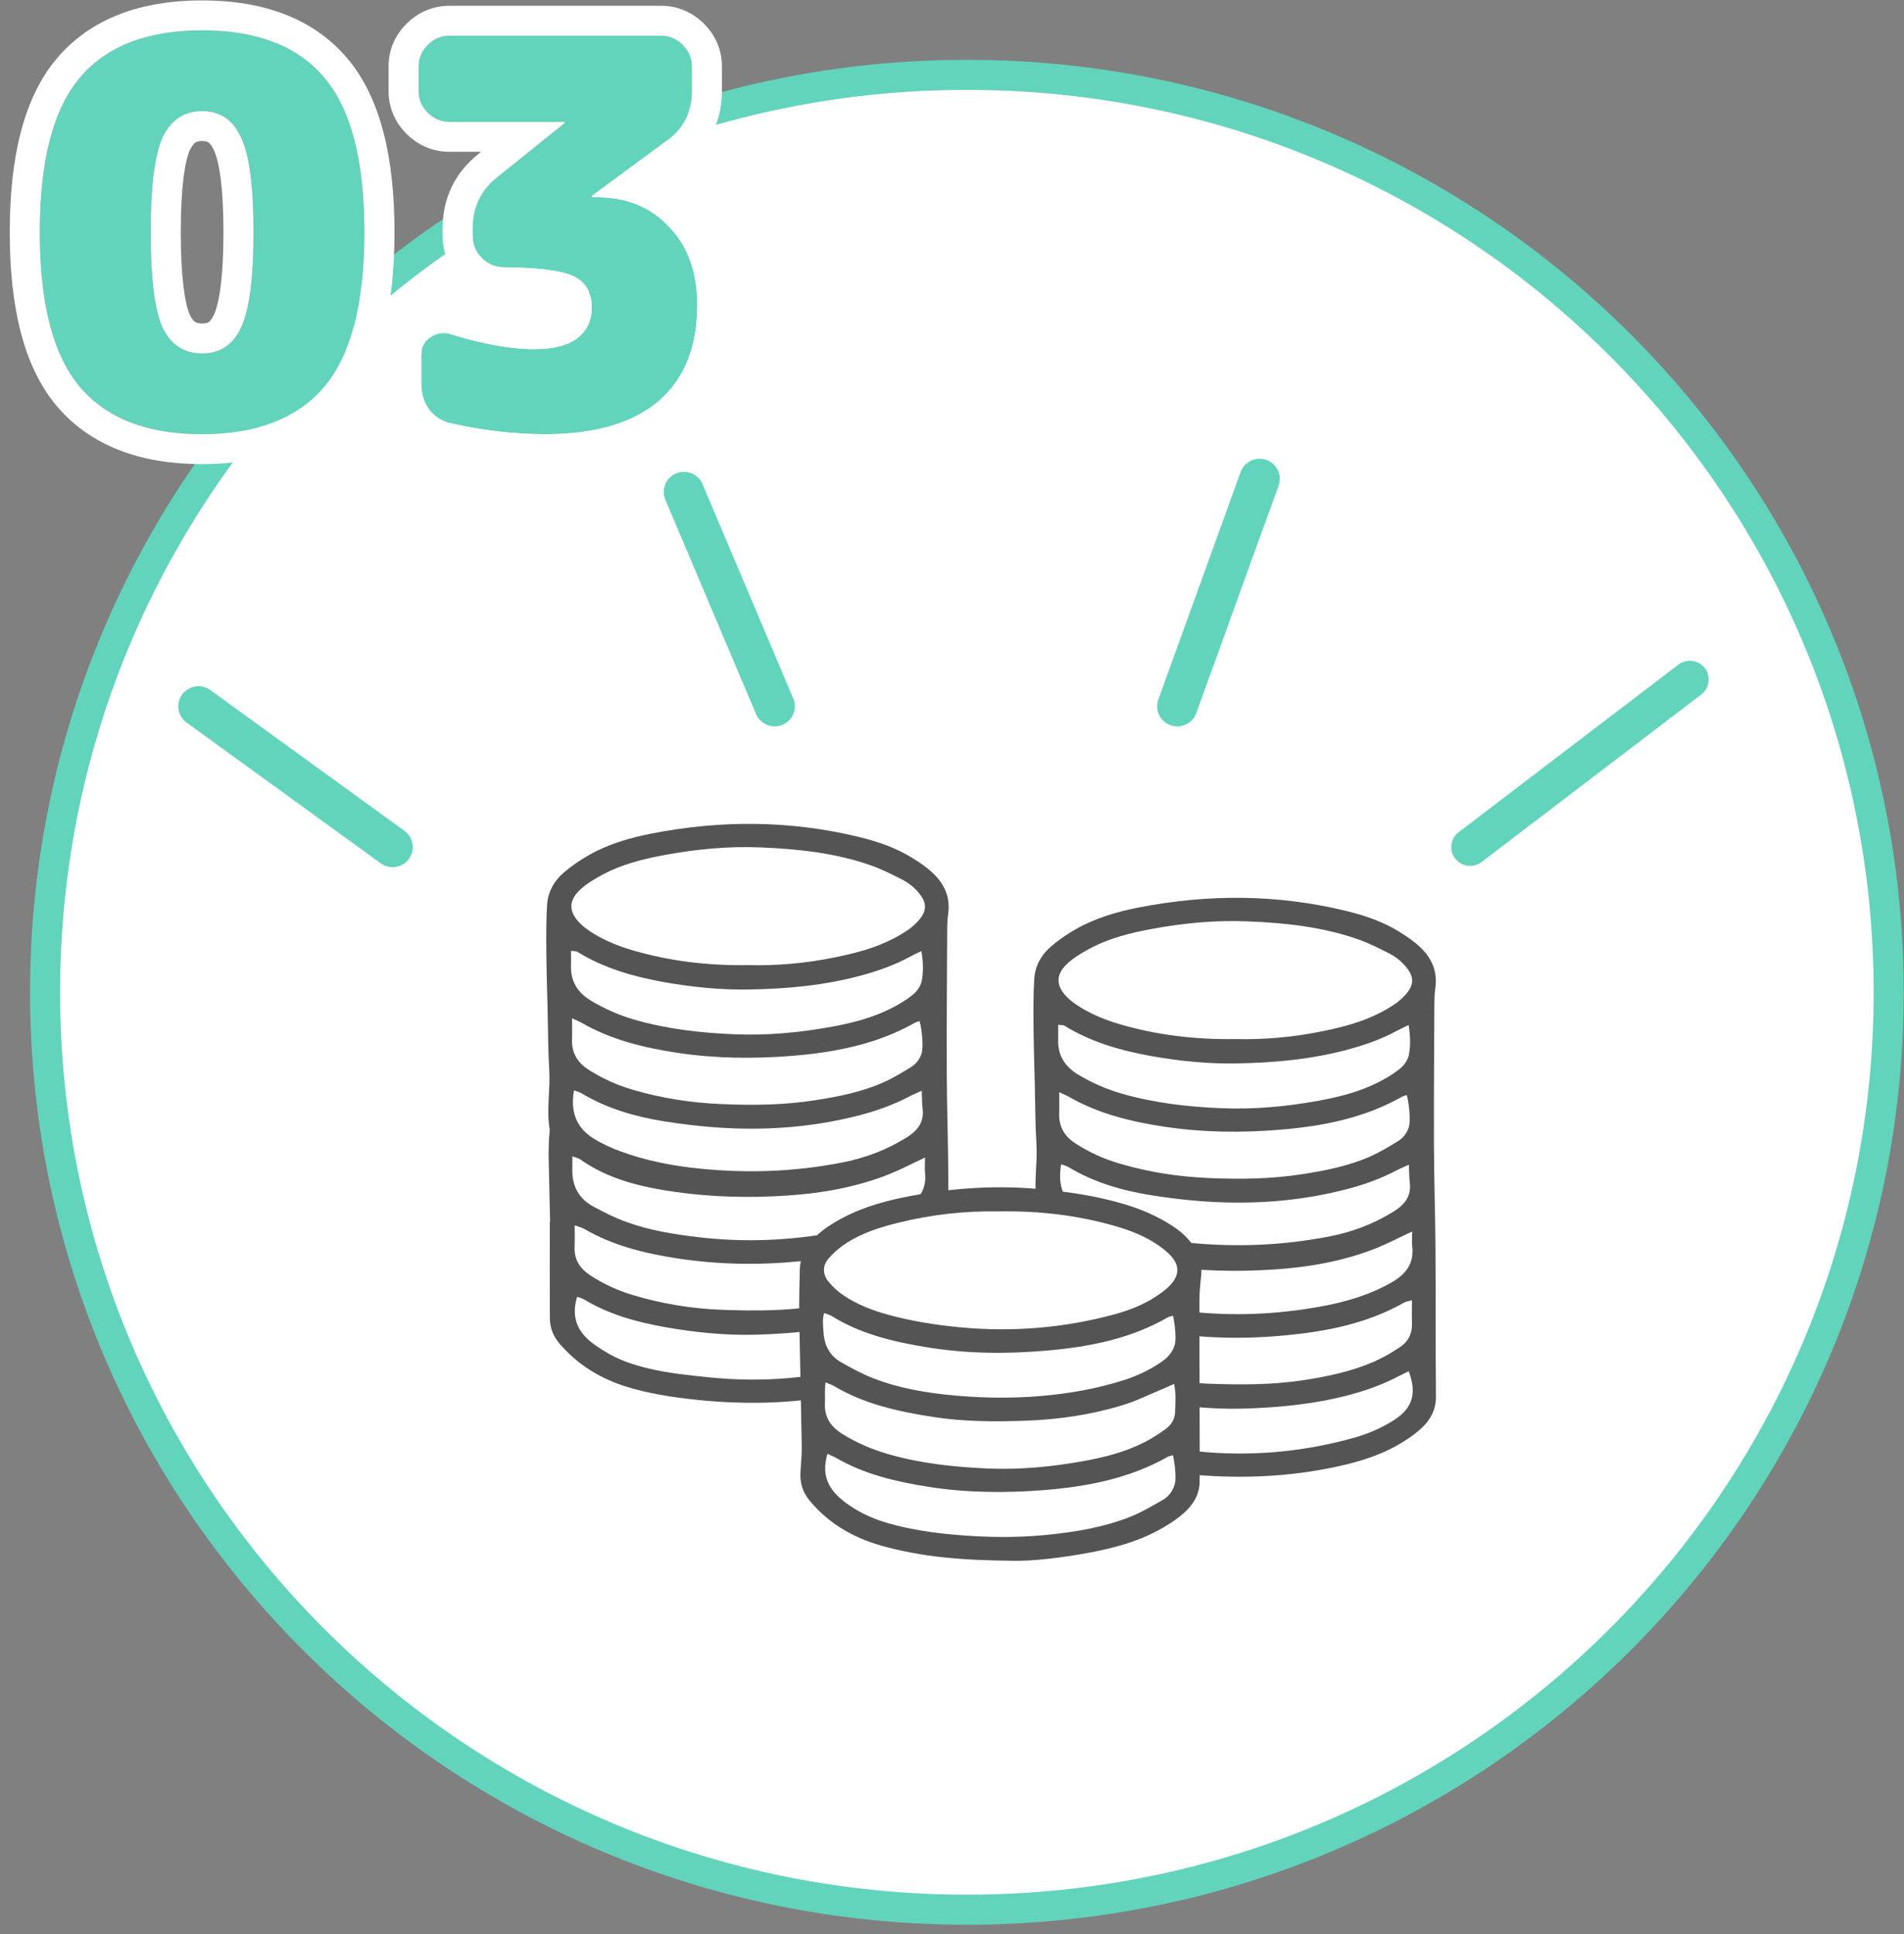
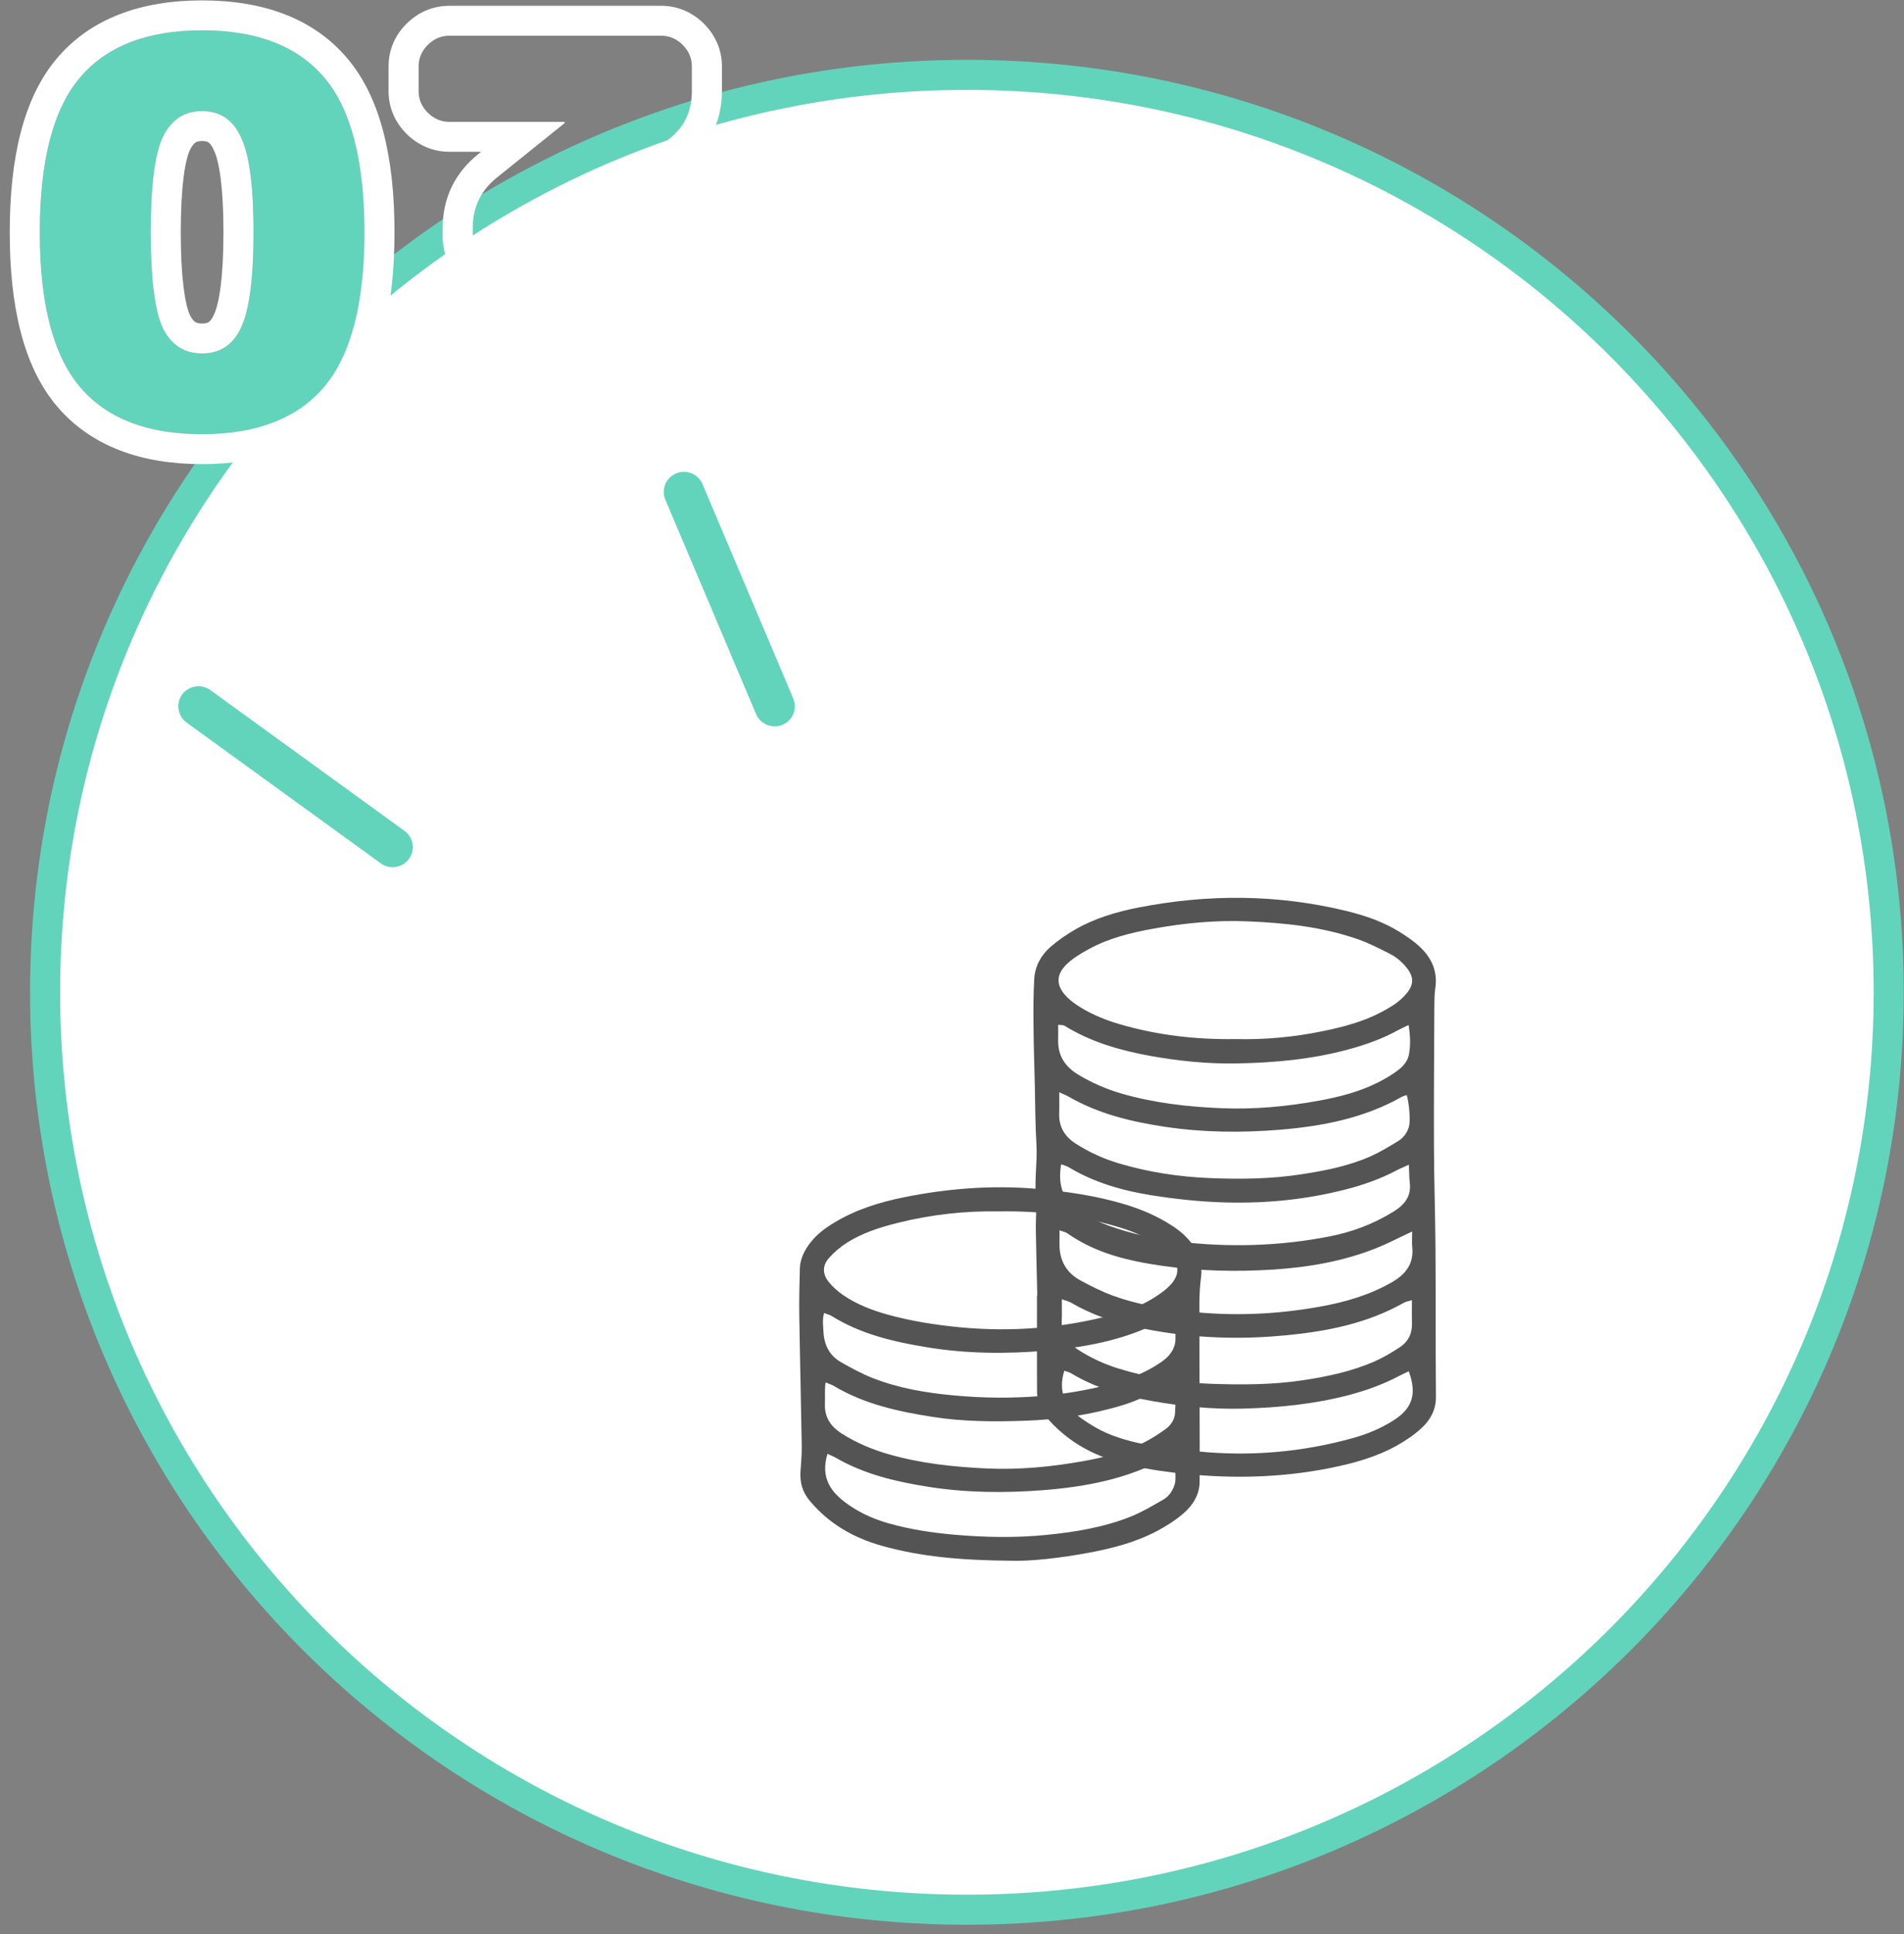
<svg xmlns="http://www.w3.org/2000/svg" width="190" height="193" viewBox="0 0 190 193" fill="none">
  <rect x="0" y="0" width="190" height="193" fill="#808080" stroke="none" />
  <path d="M188.472 99.005C188.472 149.552 147.295 190.54 96.486 190.54C45.676 190.54 4.5 149.552 4.5 99.005C4.5 48.459 45.676 7.47 96.486 7.47C147.295 7.47 188.472 48.459 188.472 99.005Z" fill="white" stroke="#62D4BB" stroke-width="3" />
  <mask id="mask0_597_276" style="mask-type:luminance" maskUnits="userSpaceOnUse" x="2" y="5" width="188" height="188">
    <path d="M96.486 192.04C148.117 192.04 189.972 150.387 189.972 99.005C189.972 47.624 148.117 5.97 96.486 5.97C44.855 5.97 3 47.624 3 99.005C3 150.387 44.855 192.04 96.486 192.04Z" fill="white" />
  </mask>
  <g mask="url(#mask0_597_276)">
    <path d="M115.948 126.292C112.598 125.811 109.333 125.046 106.502 123.047C106.319 122.918 106.077 122.883 105.733 122.753C105.733 123.305 105.733 123.719 105.728 124.138C105.71 125.744 106.399 126.982 107.803 127.747C108.872 128.33 109.973 128.882 111.117 129.296C113.483 130.159 115.952 130.542 118.456 130.832C122.938 131.348 127.383 131.161 131.806 130.355C134.279 129.906 136.677 129.207 138.886 127.943C140.286 127.137 141.113 126.074 140.925 124.382C140.881 123.968 140.921 123.541 140.921 122.873C139.525 123.523 138.452 124.093 137.329 124.538C134.06 125.838 130.625 126.434 127.133 126.666C123.398 126.91 119.66 126.826 115.948 126.292ZM107.951 141.548C108.398 141.864 108.863 142.158 109.342 142.434C110.572 143.138 111.909 143.574 113.278 143.903C115.304 144.388 117.374 144.597 119.445 144.807C124.749 145.341 129.959 144.896 135.08 143.463C136.493 143.066 137.848 142.492 139.096 141.695C140.952 140.507 141.408 139.061 140.581 136.817C140.254 136.978 139.928 137.125 139.61 137.289C138.036 138.122 136.377 138.718 134.655 139.177C131.14 140.107 127.553 140.454 123.939 140.547C120.93 140.623 117.938 140.312 114.982 139.791C112.146 139.288 109.373 138.522 106.874 137.013C106.677 136.893 106.435 136.849 106.207 136.764C105.558 138.86 106.297 140.378 107.951 141.548ZM105.894 116.167C105.523 118.267 106.1 119.883 107.835 120.964C108.707 121.507 109.669 121.939 110.639 122.291C112.884 123.105 115.205 123.594 117.584 123.88C122.669 124.48 127.718 124.342 132.736 123.35C134.968 122.909 137.061 122.117 139.02 120.911C140.187 120.194 140.854 119.358 140.679 117.955C140.616 117.43 140.626 116.892 140.594 116.207C140.093 116.438 139.709 116.589 139.342 116.785C137.768 117.613 136.108 118.205 134.387 118.65C130.451 119.674 126.435 120.079 122.392 119.976C119.892 119.914 117.383 119.651 114.914 119.26C112.012 118.797 109.186 117.991 106.632 116.451C106.439 116.331 106.207 116.282 105.894 116.167ZM105.952 131.775C105.898 133.066 106.502 133.969 107.557 134.65C108.85 135.487 110.232 136.128 111.703 136.573C114.641 137.459 117.652 137.957 120.72 138.064C123.841 138.175 126.963 138.18 130.062 137.708C132.486 137.338 134.874 136.835 137.128 135.852C138.018 135.46 138.868 134.962 139.677 134.427C140.492 133.898 140.921 133.11 140.898 132.104C140.881 131.379 140.894 130.653 140.894 129.723C140.451 129.857 140.268 129.879 140.12 129.964C136.48 132.033 132.468 132.83 128.376 133.226C124.284 133.626 120.187 133.555 116.113 132.919C112.893 132.416 109.763 131.65 106.914 129.99C106.672 129.848 106.381 129.79 105.961 129.634C105.961 130.449 105.983 131.112 105.952 131.775ZM105.594 103.745C105.554 105.302 106.261 106.415 107.58 107.212C108.948 108.039 110.402 108.672 111.936 109.117C115.196 110.056 118.537 110.434 121.914 110.572C125.169 110.705 128.407 110.407 131.609 109.82C133.658 109.446 135.679 108.929 137.553 107.981C138.309 107.594 139.06 107.154 139.713 106.615C140.111 106.29 140.492 105.77 140.585 105.275C140.769 104.345 140.746 103.375 140.563 102.271C140.12 102.489 139.794 102.632 139.48 102.801C137.915 103.665 136.247 104.247 134.525 104.715C130.894 105.694 127.177 106.036 123.434 106.103C120.545 106.157 117.669 105.867 114.834 105.36C111.815 104.812 108.868 103.981 106.221 102.338C106.091 102.258 105.885 102.285 105.594 102.249C105.594 102.788 105.608 103.268 105.594 103.745ZM108.721 94.661C107.969 95.066 107.213 95.507 106.587 96.072C105.321 97.206 105.326 98.359 106.529 99.534C106.918 99.917 107.379 100.233 107.844 100.522C109.051 101.261 110.353 101.782 111.708 102.183C115.438 103.273 119.253 103.735 123.291 103.673C126.086 103.745 129.011 103.495 131.9 102.904C133.944 102.489 135.961 101.973 137.817 100.999C138.568 100.602 139.333 100.157 139.937 99.574C141.238 98.324 141.234 97.402 139.995 96.129C139.619 95.742 139.159 95.4 138.676 95.155C137.643 94.629 136.605 94.1 135.514 93.717C131.954 92.471 128.242 92.079 124.498 91.928C121.305 91.794 118.13 92.097 114.99 92.676C112.826 93.072 110.679 93.602 108.721 94.661ZM105.702 108.978C105.702 109.851 105.72 110.456 105.697 111.061C105.644 112.406 106.229 113.394 107.356 114.11C108.703 114.973 110.143 115.628 111.676 116.082C114.628 116.958 117.647 117.417 120.715 117.542C123.779 117.671 126.842 117.635 129.883 117.163C132.244 116.803 134.588 116.34 136.784 115.366C137.727 114.943 138.622 114.399 139.503 113.861C140.035 113.54 140.411 113.042 140.594 112.437C140.764 111.876 140.639 110.145 140.38 109.259C140.214 109.317 140.035 109.352 139.883 109.437C136.122 111.565 131.981 112.366 127.754 112.717C123.903 113.033 120.044 112.998 116.202 112.419C112.853 111.911 109.601 111.128 106.636 109.415C106.435 109.299 106.216 109.219 105.702 108.978ZM103.425 114.128C103.304 112.179 103.309 110.225 103.264 108.275C103.215 106.322 103.152 104.372 103.135 102.418C103.121 100.838 103.112 99.254 103.206 97.678C103.282 96.415 103.873 95.311 104.82 94.487C105.599 93.811 106.466 93.214 107.365 92.702C109.297 91.603 111.422 90.98 113.582 90.553C120.523 89.191 127.459 89.213 134.355 90.891C136.198 91.341 138 91.955 139.628 92.96C140.353 93.41 141.073 93.895 141.69 94.474C142.866 95.573 143.474 96.922 143.229 98.582C143.139 99.183 143.139 99.797 143.134 100.407C143.112 105.102 143.076 109.797 143.094 114.493C143.108 117.844 143.224 121.196 143.246 124.552C143.278 129.492 143.251 134.432 143.291 139.368C143.3 140.636 142.759 141.642 141.904 142.443C141.158 143.142 140.277 143.734 139.378 144.237C137.329 145.381 135.084 145.995 132.799 146.458C127.584 147.508 122.343 147.566 117.075 146.925C115.124 146.689 113.202 146.356 111.323 145.794C108.617 144.985 106.31 143.6 104.454 141.437C103.752 140.627 103.484 139.768 103.484 138.776C103.47 135.603 103.479 132.434 103.479 129.265H103.51C103.461 127.129 103.403 124.997 103.367 122.86C103.354 122.251 103.38 121.641 103.398 121.031C103.408 120.666 103.506 120.292 103.448 119.941C103.143 118 103.546 116.064 103.425 114.128Z" fill="#545454" />
-     <path d="M67.333 118.915C63.983 118.434 60.718 117.669 57.887 115.67C57.704 115.541 57.462 115.505 57.118 115.376C57.118 115.928 57.118 116.342 57.113 116.761C57.096 118.367 57.784 119.605 59.188 120.37C60.258 120.953 61.358 121.505 62.502 121.919C64.868 122.782 67.337 123.165 69.841 123.455C74.323 123.97 78.768 123.784 83.192 122.978C85.664 122.529 88.062 121.83 90.271 120.566C91.671 119.76 92.498 118.697 92.31 117.005C92.266 116.591 92.306 116.164 92.306 115.496C90.911 116.146 89.837 116.716 88.715 117.161C85.446 118.461 82.011 119.057 78.518 119.289C74.783 119.533 71.045 119.449 67.333 118.915ZM59.336 134.171C59.783 134.487 60.248 134.781 60.727 135.057C61.957 135.76 63.294 136.197 64.662 136.526C66.689 137.011 68.759 137.22 70.83 137.429C76.134 137.964 81.344 137.519 86.465 136.086C87.878 135.689 89.234 135.115 90.481 134.318C92.337 133.13 92.793 131.684 91.966 129.44C91.639 129.601 91.313 129.748 90.995 129.912C89.421 130.745 87.762 131.341 86.04 131.8C82.525 132.73 78.938 133.077 75.324 133.17C72.315 133.246 69.323 132.934 66.367 132.414C63.531 131.911 60.758 131.145 58.258 129.636C58.062 129.516 57.82 129.472 57.592 129.387C56.944 131.483 57.682 133.001 59.336 134.171ZM57.279 108.79C56.908 110.89 57.485 112.506 59.22 113.587C60.092 114.13 61.054 114.562 62.024 114.914C64.269 115.728 66.59 116.217 68.969 116.503C74.054 117.103 79.103 116.965 84.121 115.973C86.353 115.532 88.446 114.74 90.405 113.534C91.572 112.817 92.239 111.981 92.064 110.579C92.001 110.053 92.011 109.515 91.979 108.83C91.478 109.061 91.094 109.212 90.727 109.408C89.153 110.236 87.493 110.828 85.772 111.273C81.836 112.297 77.82 112.702 73.777 112.599C71.277 112.537 68.768 112.274 66.299 111.883C63.397 111.42 60.571 110.614 58.017 109.074C57.824 108.954 57.592 108.905 57.279 108.79ZM57.337 124.398C57.283 125.689 57.887 126.592 58.943 127.273C60.235 128.11 61.617 128.751 63.089 129.196C66.026 130.081 69.037 130.58 72.105 130.687C75.226 130.798 78.348 130.803 81.447 130.331C83.871 129.961 86.259 129.458 88.513 128.475C89.403 128.083 90.253 127.584 91.062 127.05C91.877 126.521 92.306 125.733 92.283 124.727C92.266 124.002 92.279 123.276 92.279 122.346C91.836 122.48 91.653 122.502 91.505 122.587C87.865 124.656 83.853 125.453 79.761 125.849C75.669 126.249 71.572 126.178 67.498 125.542C64.278 125.039 61.148 124.273 58.299 122.613C58.057 122.471 57.766 122.413 57.346 122.257C57.346 123.072 57.368 123.735 57.337 124.398ZM56.979 96.368C56.939 97.925 57.646 99.038 58.965 99.835C60.334 100.662 61.787 101.295 63.321 101.74C66.581 102.679 69.922 103.057 73.299 103.195C76.554 103.328 79.792 103.03 82.995 102.443C85.043 102.069 87.064 101.552 88.938 100.604C89.694 100.217 90.445 99.777 91.098 99.238C91.496 98.913 91.877 98.393 91.971 97.898C92.154 96.968 92.131 95.998 91.948 94.894C91.505 95.112 91.179 95.255 90.866 95.424C89.3 96.288 87.632 96.871 85.91 97.338C82.279 98.317 78.562 98.659 74.819 98.726C71.93 98.78 69.054 98.49 66.219 97.983C63.2 97.436 60.253 96.604 57.606 94.961C57.476 94.881 57.27 94.908 56.979 94.872C56.979 95.41 56.993 95.891 56.979 96.368ZM60.105 87.284C59.354 87.689 58.598 88.129 57.972 88.695C56.706 89.829 56.711 90.982 57.914 92.157C58.303 92.54 58.764 92.856 59.229 93.145C60.436 93.884 61.738 94.405 63.093 94.806C66.823 95.896 70.638 96.359 74.676 96.296C77.471 96.368 80.396 96.118 83.285 95.527C85.329 95.112 87.346 94.596 89.202 93.622C89.953 93.225 90.718 92.78 91.322 92.197C92.624 90.947 92.619 90.025 91.38 88.752C91.004 88.365 90.544 88.023 90.061 87.778C89.028 87.252 87.99 86.723 86.899 86.34C83.339 85.094 79.627 84.702 75.883 84.551C72.69 84.417 69.515 84.72 66.375 85.299C64.211 85.695 62.064 86.225 60.105 87.284ZM57.087 101.602C57.087 102.474 57.105 103.079 57.082 103.684C57.029 105.029 57.614 106.017 58.741 106.733C60.088 107.596 61.528 108.251 63.061 108.705C66.013 109.581 69.032 110.04 72.1 110.165C75.164 110.294 78.227 110.258 81.268 109.786C83.63 109.426 85.973 108.963 88.169 107.989C89.112 107.566 90.007 107.022 90.888 106.484C91.42 106.163 91.796 105.665 91.979 105.06C92.149 104.499 92.024 102.768 91.765 101.882C91.599 101.94 91.42 101.975 91.268 102.06C87.507 104.188 83.366 104.989 79.139 105.34C75.288 105.656 71.429 105.621 67.587 105.042C64.238 104.534 60.986 103.751 58.021 102.038C57.82 101.922 57.601 101.842 57.087 101.602ZM54.81 106.751C54.69 104.802 54.694 102.848 54.649 100.898C54.6 98.945 54.538 96.995 54.52 95.041C54.506 93.461 54.497 91.877 54.591 90.301C54.667 89.037 55.258 87.933 56.205 87.11C56.984 86.434 57.852 85.837 58.75 85.325C60.682 84.226 62.807 83.603 64.967 83.176C71.908 81.814 78.844 81.836 85.74 83.514C87.583 83.963 89.385 84.578 91.013 85.583C91.738 86.033 92.458 86.518 93.075 87.097C94.251 88.196 94.86 89.545 94.614 91.205C94.524 91.806 94.524 92.42 94.519 93.03C94.497 97.725 94.461 102.42 94.479 107.116C94.493 110.467 94.609 113.819 94.631 117.174C94.663 122.115 94.636 127.055 94.676 131.991C94.685 133.259 94.144 134.265 93.29 135.066C92.543 135.765 91.662 136.357 90.763 136.86C88.715 138.004 86.469 138.618 84.184 139.081C78.969 140.131 73.728 140.189 68.46 139.548C66.51 139.312 64.587 138.979 62.708 138.417C60.002 137.608 57.695 136.223 55.839 134.06C55.137 133.25 54.868 132.391 54.868 131.399C54.855 128.226 54.864 125.057 54.864 121.888H54.895C54.846 119.751 54.788 117.62 54.752 115.483C54.739 114.874 54.765 114.264 54.783 113.654C54.792 113.289 54.891 112.915 54.833 112.563C54.528 110.623 54.931 108.687 54.81 106.751Z" fill="#545454" />
    <path d="M39.179 86.523C38.768 86.523 38.354 86.398 37.996 86.139L18.62 72.092C17.722 71.441 17.524 70.188 18.178 69.294C18.833 68.4 20.092 68.203 20.99 68.854L40.366 82.901C41.264 83.552 41.462 84.805 40.808 85.699C40.414 86.237 39.801 86.523 39.179 86.523Z" fill="#62D4BB" />
    <path d="M77.307 72.477C76.522 72.477 75.775 72.016 75.451 71.251L66.395 49.857C65.963 48.838 66.444 47.663 67.468 47.234C68.493 46.804 69.673 47.283 70.104 48.302L79.161 69.696C79.592 70.715 79.112 71.889 78.087 72.319C77.832 72.426 77.567 72.477 77.307 72.477Z" fill="#62D4BB" />
-     <path d="M117.485 72.476C117.258 72.476 117.029 72.438 116.803 72.358C115.758 71.983 115.215 70.836 115.591 69.795L123.801 47.096C124.178 46.055 125.331 45.516 126.376 45.89C127.422 46.265 127.965 47.412 127.588 48.453L119.378 71.151C119.083 71.968 118.31 72.476 117.485 72.476Z" fill="#62D4BB" />
-     <path d="M118.482 125.769C106.984 116.315 90.987 118.306 81.988 125.769L80.988 147.659C84.987 155.221 113.483 156.116 118.482 148.654V125.769Z" fill="white" />
-     <path d="M146.707 86.394C146.141 86.394 145.582 86.141 145.211 85.659C144.579 84.838 144.735 83.662 145.561 83.033L167.484 66.316C168.309 65.686 169.49 65.842 170.123 66.663C170.755 67.485 170.599 68.661 169.773 69.29L147.85 86.007C147.509 86.268 147.106 86.394 146.707 86.394Z" fill="#62D4BB" />
    <path d="M84.001 143.036C85.459 143.962 87.028 144.621 88.683 145.097C91.881 146.018 95.164 146.361 98.469 146.517C101.724 146.664 104.963 146.352 108.16 145.774C110.208 145.404 112.23 144.883 114.104 143.949C114.864 143.57 115.593 143.108 116.282 142.609C116.841 142.209 117.234 141.635 117.261 140.922C117.292 140.028 117.373 139.125 117.167 138.078C116.684 138.292 116.313 138.461 115.937 138.617C114.64 139.155 113.375 139.792 112.037 140.197C108.862 141.167 105.588 141.643 102.274 141.754C99.211 141.861 96.148 141.848 93.106 141.376C89.649 140.838 86.251 140.103 83.196 138.274C82.999 138.154 82.767 138.092 82.382 137.931C82.275 138.71 82.35 139.364 82.32 140.01C82.252 141.372 82.874 142.32 84.001 143.036ZM82.677 127.877C83.089 128.394 83.603 128.852 84.149 129.226C85.472 130.129 86.957 130.708 88.496 131.14C90.857 131.803 93.263 132.181 95.709 132.422C100.951 132.929 106.103 132.515 111.174 131.149C112.655 130.748 114.081 130.196 115.369 129.346C115.875 129.012 116.385 128.648 116.792 128.207C117.704 127.228 117.717 126.248 116.823 125.283C116.376 124.798 115.821 124.388 115.257 124.027C114.068 123.271 112.758 122.759 111.398 122.363C107.61 121.259 103.737 120.801 99.708 120.868C96.349 120.801 92.95 121.175 89.605 122.007C87.82 122.452 86.062 123.008 84.502 124.001C83.844 124.419 83.223 124.949 82.708 125.536C82.064 126.275 82.069 127.108 82.677 127.877ZM82.574 145.053C81.814 147.567 83.026 149.005 84.752 150.193C85.973 151.03 87.319 151.613 88.741 152.009C90.87 152.605 93.053 152.935 95.249 153.126C98.308 153.393 101.371 153.451 104.43 153.144C107.301 152.859 110.146 152.392 112.834 151.319C113.961 150.87 115.02 150.233 116.076 149.628C116.671 149.281 117.051 148.711 117.239 148.035C117.377 147.527 117.274 146.17 117.046 145.195C116.872 145.244 116.689 145.266 116.541 145.351C112.668 147.54 108.401 148.346 104.046 148.684C100.253 148.974 96.447 148.943 92.672 148.351C89.452 147.843 86.299 147.118 83.442 145.467C83.191 145.32 82.914 145.213 82.574 145.053ZM79.815 126.604C79.837 125.59 80.289 124.726 80.902 123.943C81.55 123.111 82.386 122.505 83.285 121.967C85.409 120.689 87.735 119.96 90.141 119.47C94.537 118.58 98.969 118.229 103.464 118.616C106.465 118.878 109.413 119.306 112.297 120.178C113.943 120.672 115.508 121.353 116.952 122.288C117.78 122.821 118.518 123.458 119.072 124.281C119.712 125.229 120.003 126.248 119.855 127.397C119.752 128.243 119.69 129.097 119.69 129.947C119.681 133.659 119.703 137.371 119.712 141.087C119.716 143.339 119.73 145.591 119.712 147.843C119.699 149.152 119.028 150.198 118.088 151.008C117.31 151.68 116.416 152.245 115.508 152.73C113.388 153.86 111.072 154.47 108.724 154.911C105.835 155.45 102.914 155.783 100.933 155.721C95.91 155.681 91.894 155.325 87.981 154.226C85.15 153.429 82.704 152.022 80.794 149.726C80.07 148.853 79.824 147.941 79.878 146.878C79.922 146.027 80.02 145.182 80.007 144.336C79.94 140.006 79.828 135.68 79.761 131.353C79.734 129.769 79.775 128.189 79.815 126.604ZM82.176 132.894C82.243 134.197 82.78 135.265 83.938 135.92C84.944 136.489 85.969 137.055 87.042 137.478C89.681 138.519 92.458 138.982 95.275 139.236C98.147 139.494 101.018 139.529 103.903 139.284C106.729 139.04 109.489 138.555 112.176 137.691C113.518 137.26 114.797 136.659 115.96 135.84C116.577 135.408 117.051 134.861 117.243 134.117C117.373 133.601 117.274 132.23 117.051 131.273C116.881 131.327 116.697 131.349 116.55 131.434C112.798 133.592 108.652 134.393 104.426 134.758C100.45 135.101 96.456 135.074 92.503 134.424C89.171 133.877 85.892 133.116 82.977 131.295C82.785 131.175 82.547 131.126 82.234 131.011C82.042 131.705 82.145 132.302 82.176 132.894Z" fill="#545454" />
  </g>
-   <path d="M59.592 19.682C62.543 19.682 64.937 20.667 66.772 22.637C68.644 24.572 69.58 27.169 69.58 30.428C69.58 34.619 68.284 37.825 65.693 40.046C63.101 42.231 59.358 43.324 54.462 43.324C51.367 43.324 48.235 42.965 45.068 42.249C44.168 42.07 43.43 41.622 42.854 40.906C42.314 40.154 42.044 39.312 42.044 38.38V35.371C42.044 34.619 42.35 34.046 42.962 33.652C43.574 33.222 44.24 33.115 44.96 33.33C48.127 34.333 50.935 34.834 53.382 34.834C55.218 34.834 56.622 34.476 57.594 33.76C58.566 33.007 59.052 31.986 59.052 30.697C59.052 29.192 58.458 28.154 57.27 27.58C56.118 27.007 53.778 26.703 50.251 26.667C49.423 26.667 48.703 26.363 48.091 25.753C47.479 25.145 47.173 24.428 47.173 23.604V22.745C47.173 20.703 47.965 19.037 49.549 17.748L56.298 12.321C56.334 12.285 56.352 12.249 56.352 12.213C56.352 12.177 56.334 12.159 56.298 12.159H44.852C44.024 12.159 43.304 11.855 42.692 11.246C42.08 10.637 41.774 9.921 41.774 9.097V6.625C41.774 5.801 42.08 5.085 42.692 4.476C43.304 3.867 44.024 3.562 44.852 3.562H65.963C66.79 3.562 67.51 3.867 68.122 4.476C68.734 5.085 69.04 5.801 69.04 6.625V9.097C69.04 11.174 68.23 12.804 66.611 13.986L59.106 19.521C59.07 19.556 59.052 19.592 59.052 19.628C59.052 19.664 59.07 19.682 59.106 19.682H59.592Z" fill="#62D4BB" />
  <path d="M16.228 32.685C17.055 34.404 18.369 35.264 20.169 35.264C21.969 35.264 23.265 34.404 24.056 32.685C24.884 30.93 25.298 27.759 25.298 23.174C25.298 18.589 24.884 15.437 24.056 13.718C23.265 11.963 21.969 11.085 20.169 11.085C18.369 11.085 17.055 11.963 16.228 13.718C15.436 15.437 15.04 18.589 15.04 23.174C15.04 27.759 15.436 30.93 16.228 32.685ZM7.967 7.754C10.63 4.601 14.698 3.025 20.169 3.025C25.64 3.025 29.708 4.601 32.371 7.754C35.035 10.906 36.367 16.046 36.367 23.174C36.367 30.303 35.035 35.443 32.371 38.595C29.708 41.748 25.64 43.324 20.169 43.324C14.698 43.324 10.63 41.748 7.967 38.595C5.303 35.443 3.971 30.303 3.971 23.174C3.971 16.046 5.303 10.906 7.967 7.754Z" fill="#62D4BB" />
  <path fill-rule="evenodd" clip-rule="evenodd" d="M49.549 17.747L56.298 12.321C56.334 12.285 56.352 12.249 56.352 12.213C56.352 12.177 56.334 12.159 56.298 12.159H44.852C44.024 12.159 43.304 11.855 42.692 11.246C42.08 10.637 41.774 9.921 41.774 9.097V6.625C41.774 5.801 42.08 5.085 42.692 4.476C43.304 3.867 44.024 3.562 44.852 3.562H65.963C66.79 3.562 67.51 3.867 68.122 4.476C68.734 5.085 69.04 5.801 69.04 6.625V9.097C69.04 11.174 68.23 12.804 66.611 13.986L59.106 19.521C59.07 19.556 59.052 19.592 59.052 19.628C59.052 19.664 59.07 19.682 59.106 19.682H59.592C60.454 19.682 61.268 19.766 62.035 19.934C62.42 20.018 62.793 20.124 63.154 20.251C64.536 20.736 65.742 21.531 66.772 22.637C68.644 24.571 69.58 27.168 69.58 30.428C69.58 34.619 68.284 37.825 65.693 40.046C63.101 42.231 59.358 43.324 54.462 43.324C51.367 43.324 48.235 42.965 45.068 42.249C44.168 42.07 43.43 41.622 42.854 40.906C42.314 40.154 42.044 39.312 42.044 38.38V35.371C42.044 34.619 42.35 34.046 42.962 33.652C43.574 33.222 44.24 33.115 44.96 33.33C48.127 34.333 50.935 34.834 53.383 34.834C55.218 34.834 56.622 34.476 57.594 33.76C58.566 33.007 59.052 31.986 59.052 30.697C59.052 29.192 58.458 28.154 57.27 27.58C56.118 27.007 53.778 26.703 50.251 26.667C49.423 26.667 48.703 26.363 48.091 25.753C47.479 25.145 47.173 24.428 47.173 23.604V22.745C47.173 20.703 47.965 19.037 49.549 17.747ZM41.281 31.179C42.639 30.246 44.241 29.999 45.822 30.471L45.846 30.478L45.869 30.485C48.84 31.426 51.332 31.849 53.383 31.849C54.842 31.849 55.515 31.564 55.783 31.379C55.961 31.235 56.052 31.099 56.052 30.697C56.052 30.468 56.024 30.344 56.008 30.291C55.996 30.284 55.981 30.276 55.961 30.266L55.945 30.259L55.928 30.25C55.804 30.189 55.329 30.021 54.262 29.882C53.257 29.751 51.923 29.669 50.233 29.652C48.578 29.647 47.112 29.001 45.97 27.864C44.824 26.724 44.174 25.259 44.174 23.604V22.745C44.174 19.81 45.367 17.296 47.65 15.437L47.657 15.431L48.014 15.145H44.852C43.189 15.145 41.717 14.497 40.571 13.357C39.425 12.216 38.775 10.751 38.775 9.097V6.625C38.775 4.971 39.425 3.506 40.571 2.365C41.717 1.225 43.189 0.577 44.852 0.577H65.963C67.625 0.577 69.097 1.225 70.243 2.365C71.389 3.506 72.04 4.971 72.04 6.625V9.097C72.04 12.078 70.812 14.619 68.391 16.389C68.389 16.39 68.387 16.392 68.384 16.393L65.912 18.217C67.02 18.822 68.039 19.61 68.953 20.587C71.46 23.189 72.58 26.581 72.58 30.428C72.58 35.27 71.053 39.391 67.65 42.308L67.641 42.316L67.632 42.324C64.303 45.13 59.761 46.309 54.462 46.309C51.143 46.309 47.8 45.926 44.437 45.167C42.86 44.844 41.517 44.021 40.512 42.77L40.461 42.707L40.413 42.641C39.507 41.378 39.045 39.929 39.045 38.38V35.371C39.045 33.672 39.811 32.149 41.281 31.179Z" fill="white" />
  <path fill-rule="evenodd" clip-rule="evenodd" d="M24.056 13.718C23.264 11.962 21.968 11.085 20.169 11.085C18.369 11.085 17.055 11.962 16.227 13.718C15.435 15.437 15.04 18.589 15.04 23.174C15.04 27.759 15.435 30.93 16.227 32.685C17.055 34.404 18.369 35.264 20.169 35.264C21.968 35.264 23.264 34.404 24.056 32.685C24.884 30.93 25.298 27.759 25.298 23.174C25.298 18.589 24.884 15.437 24.056 13.718ZM18.949 31.429C19.172 31.881 19.373 32.054 19.482 32.125C19.581 32.19 19.768 32.279 20.169 32.279C20.571 32.279 20.745 32.19 20.827 32.135C20.919 32.074 21.114 31.909 21.329 31.441L21.335 31.429L21.341 31.416C21.857 30.323 22.299 27.763 22.299 23.174C22.299 18.576 21.854 16.052 21.351 15.008L21.335 14.974L21.32 14.94C21.098 14.449 20.896 14.274 20.803 14.211C20.724 14.157 20.559 14.07 20.169 14.07C19.78 14.07 19.602 14.157 19.505 14.222C19.395 14.295 19.182 14.482 18.949 14.973C18.461 16.044 18.039 18.591 18.039 23.174C18.039 27.72 18.453 30.298 18.949 31.429ZM5.671 5.832C9.075 1.804 14.116 0.04 20.169 0.04C26.221 0.04 31.263 1.804 34.667 5.832C38.015 9.795 39.366 15.809 39.366 23.174C39.366 30.539 38.015 36.553 34.667 40.517C31.263 44.545 26.221 46.309 20.169 46.309C14.116 46.309 9.075 44.545 5.671 40.517C2.322 36.553 0.972 30.539 0.972 23.174C0.972 15.809 2.322 9.795 5.671 5.832ZM20.169 3.025C14.698 3.025 10.63 4.601 7.967 7.753C5.303 10.906 3.971 16.046 3.971 23.174C3.971 30.303 5.303 35.443 7.967 38.595C10.63 41.748 14.698 43.324 20.169 43.324C25.64 43.324 29.707 41.748 32.371 38.595C35.035 35.443 36.366 30.303 36.366 23.174C36.366 16.046 35.035 10.906 32.371 7.753C29.707 4.601 25.64 3.025 20.169 3.025Z" fill="white" />
</svg>